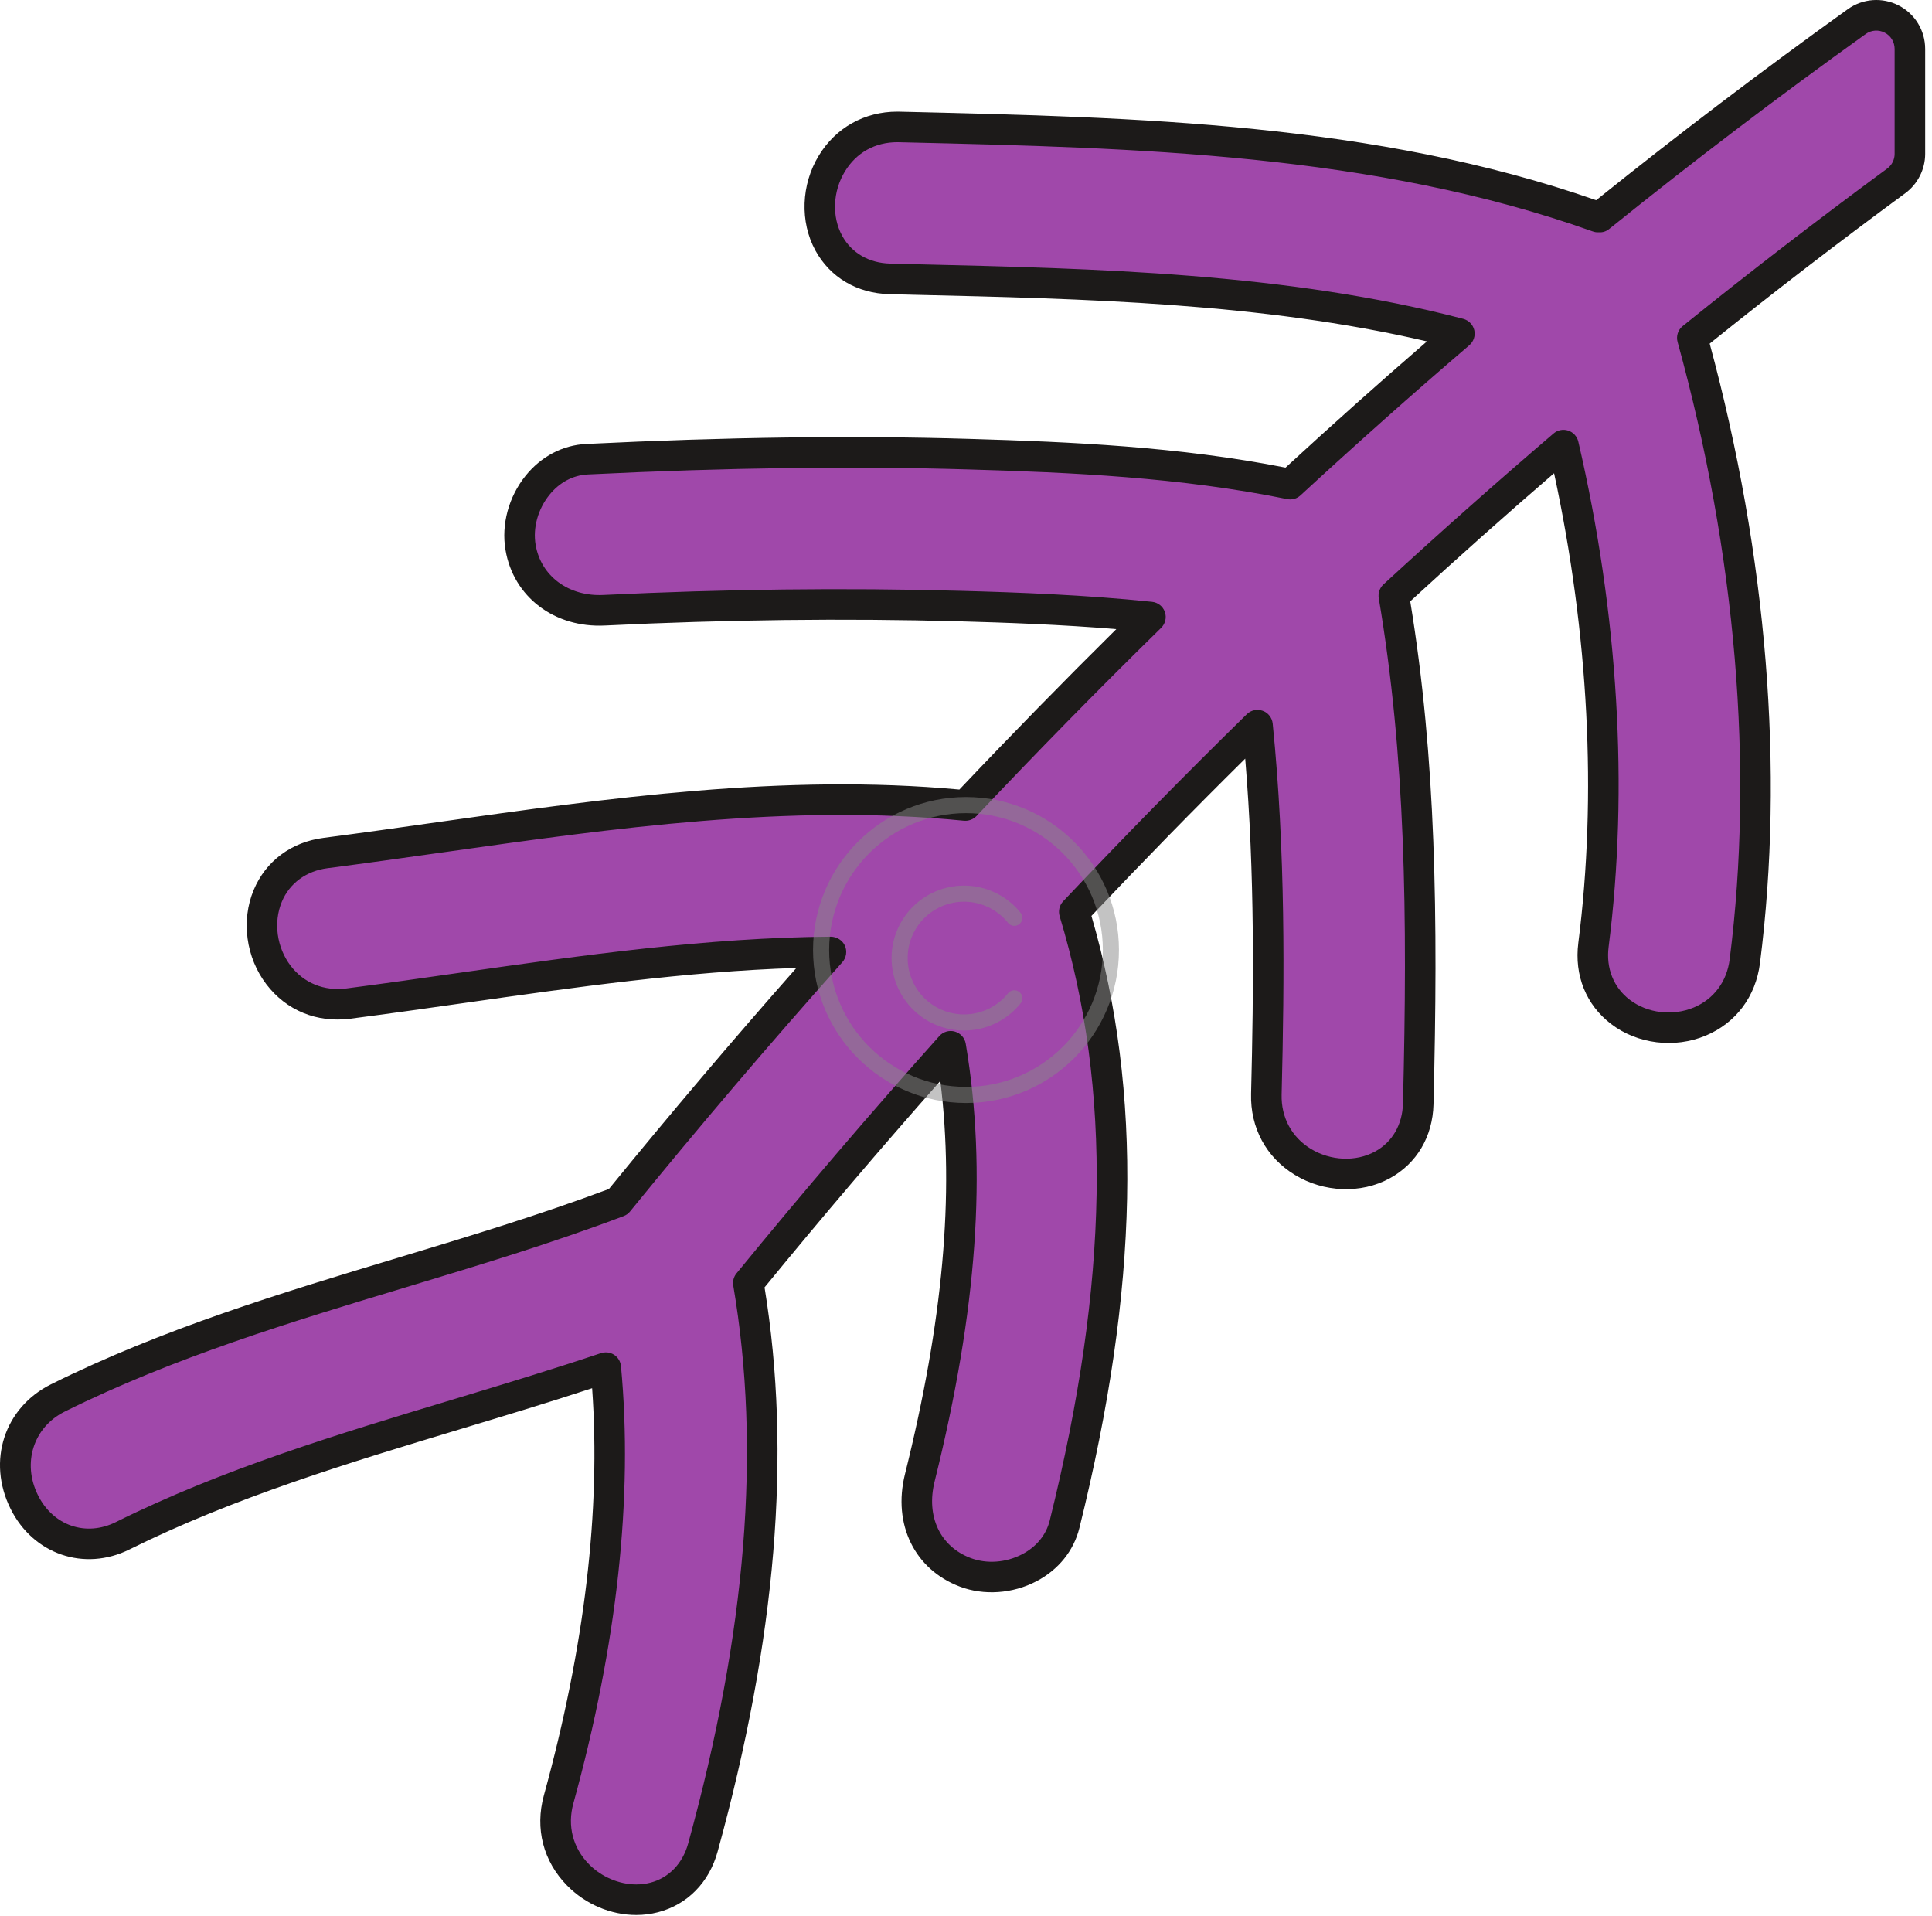
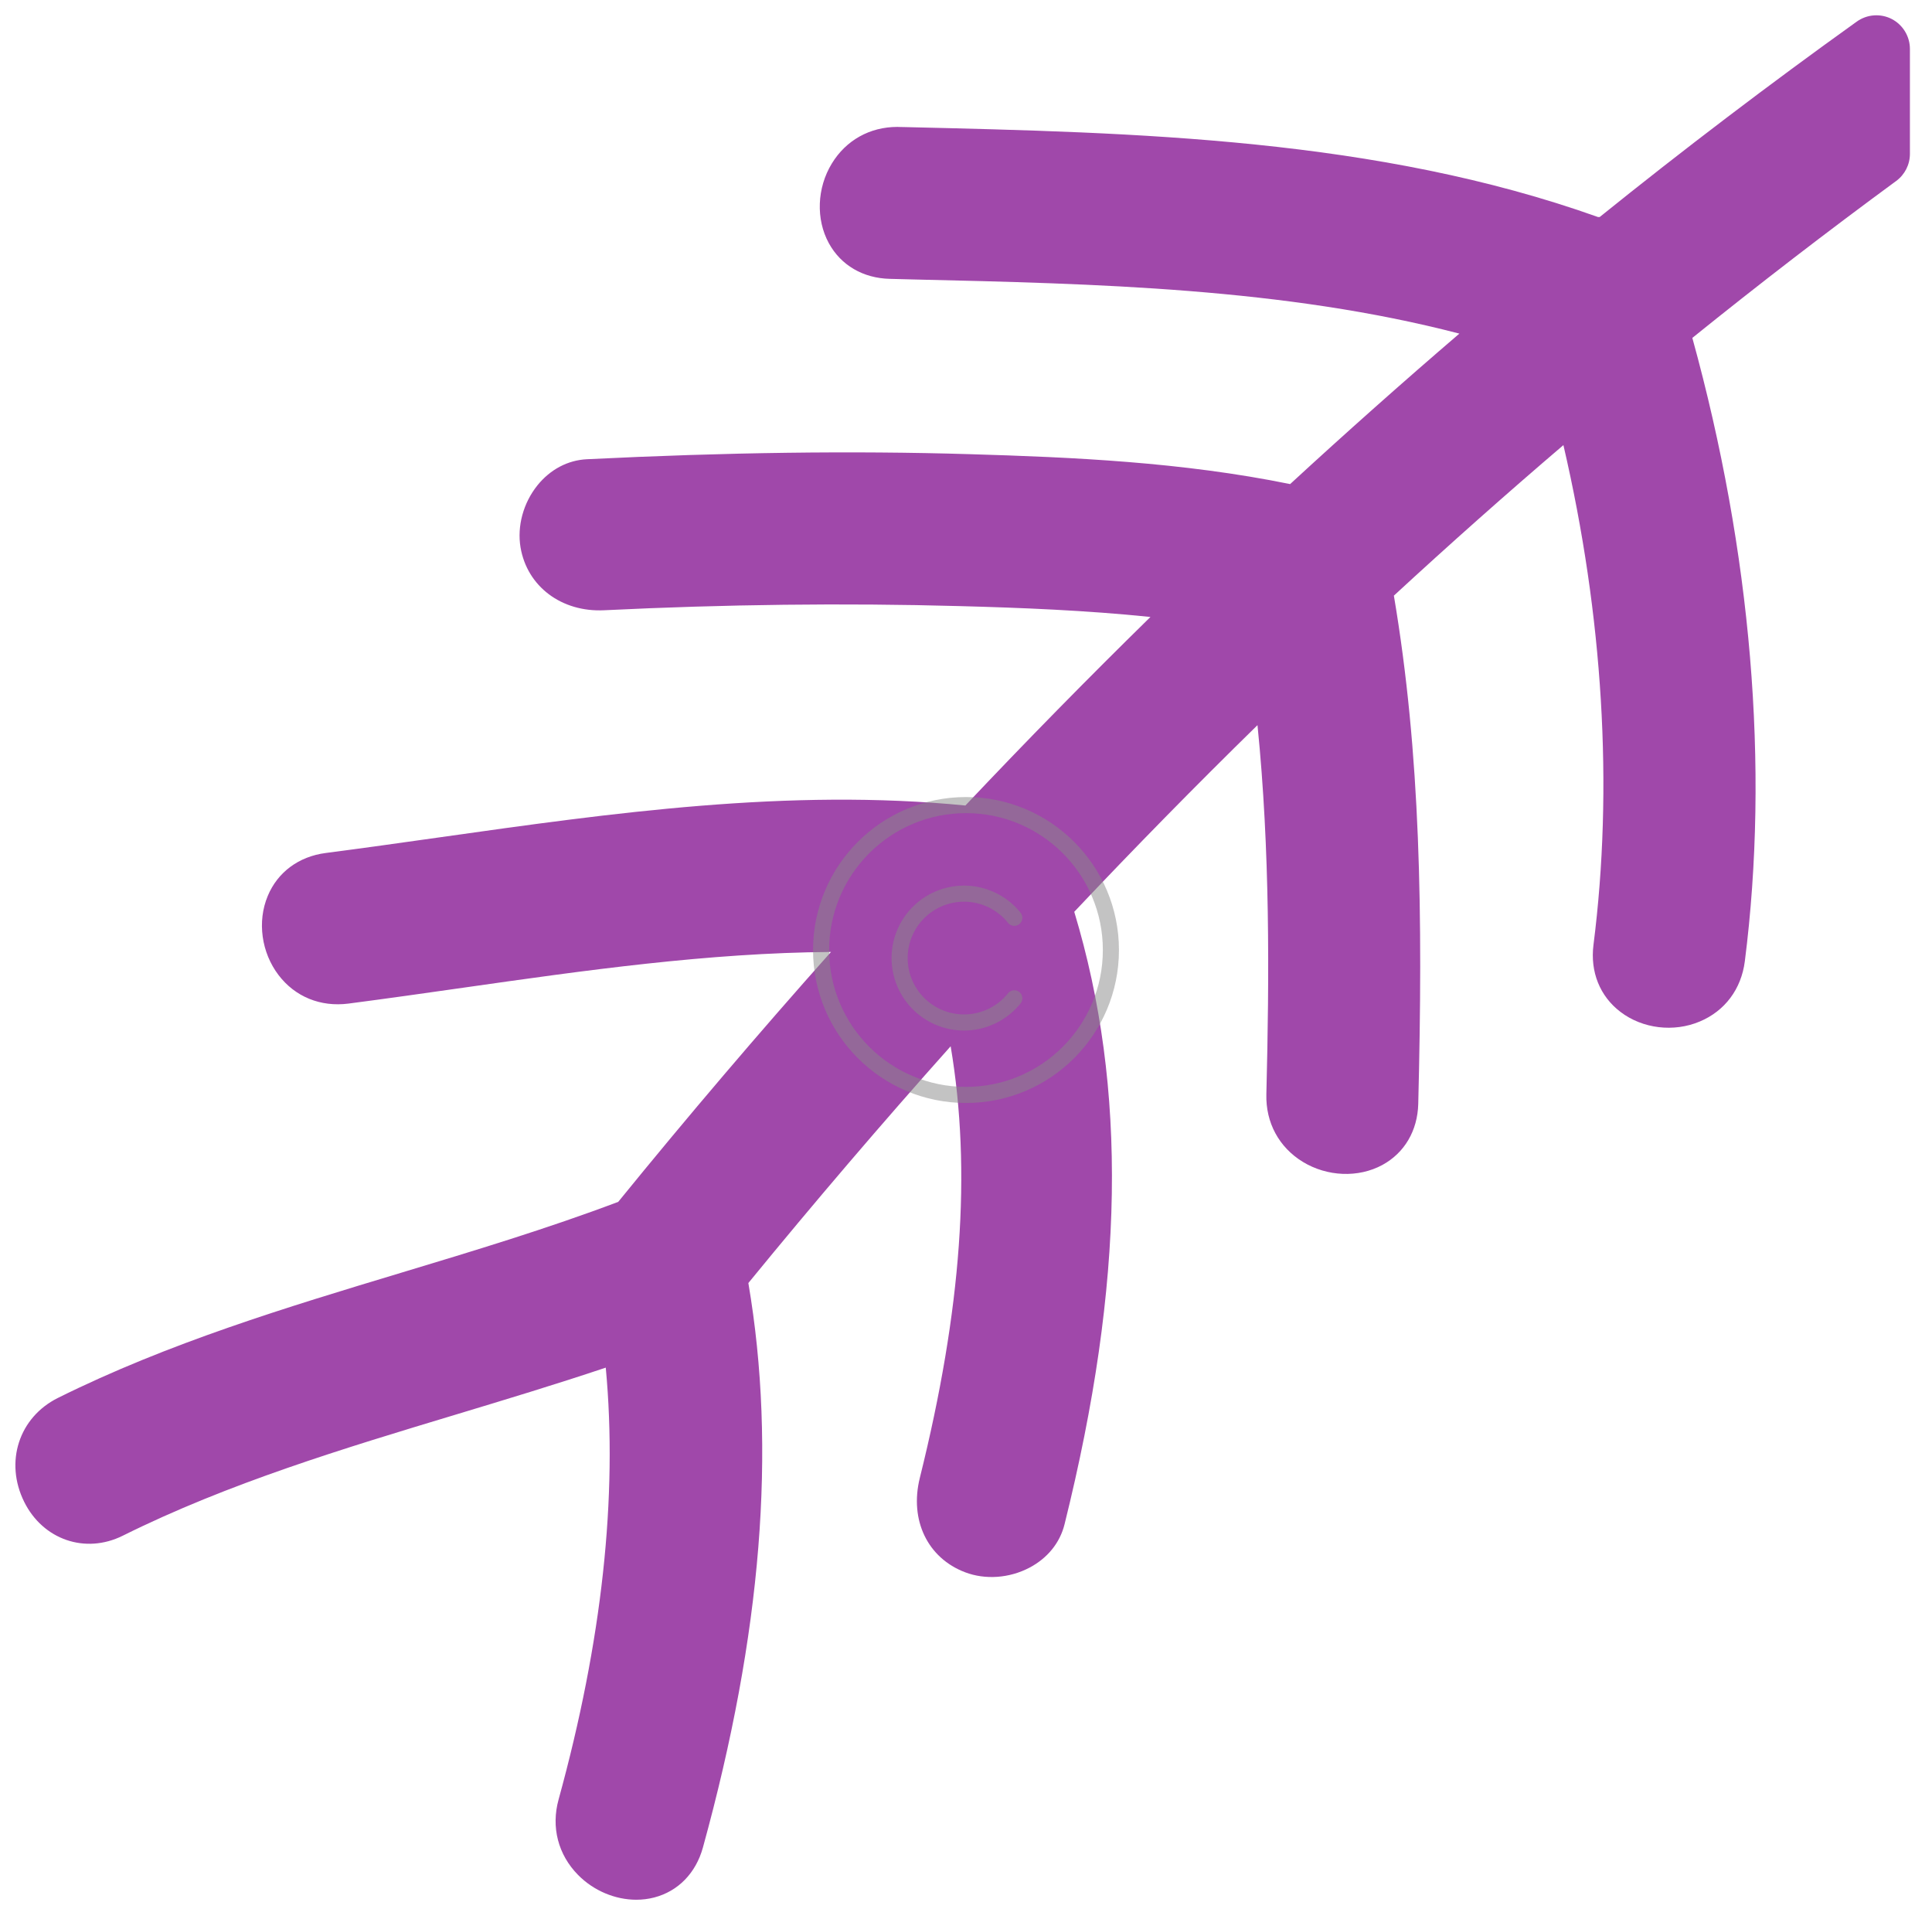
<svg xmlns="http://www.w3.org/2000/svg" width="120" height="119" viewBox="0 0 120 119" fill="none">
  <path d="M117.497 1.179C116.798 0.822 115.963 0.887 115.326 1.342C109.918 5.218 104.548 9.298 99.361 13.477C99.326 13.477 99.289 13.477 99.251 13.477C85.52 8.588 70.652 8.235 56.265 7.894L55.863 7.886C55.821 7.882 55.78 7.882 55.738 7.882C54.03 7.882 52.55 8.706 51.666 10.156C50.74 11.674 50.668 13.614 51.48 15.102C52.228 16.472 53.609 17.28 55.271 17.318L56.74 17.356C68.087 17.618 79.779 17.892 90.644 20.719C87.103 23.756 83.581 26.887 80.132 30.064C73.438 28.698 66.626 28.394 60.201 28.205C52.926 27.988 45.158 28.091 36.456 28.52C35.268 28.577 34.179 29.154 33.382 30.14C32.502 31.237 32.111 32.676 32.331 33.993C32.741 36.422 34.881 38.032 37.534 37.899C45.017 37.534 52.436 37.443 59.586 37.641C63.423 37.743 67.449 37.903 71.457 38.316C67.586 42.108 63.734 46.033 59.962 50.026C48.975 48.941 37.989 50.493 27.352 51.996C25.014 52.326 22.593 52.668 20.229 52.975C18.559 53.192 17.246 54.163 16.631 55.64C15.967 57.227 16.233 59.155 17.303 60.559C18.331 61.907 19.91 62.548 21.637 62.328C24.027 62.017 26.452 61.672 28.802 61.337C36.293 60.271 43.996 59.174 51.613 59.121C47.142 64.139 42.71 69.339 38.399 74.641C34.004 76.3 29.405 77.689 24.95 79.033C17.83 81.181 10.468 83.402 3.596 86.818C1.174 88.025 0.275 90.8 1.504 93.275C2.673 95.626 5.299 96.529 7.622 95.376C14.18 92.113 21.371 89.946 28.327 87.847C31.382 86.924 34.524 85.975 37.625 84.936C38.376 92.944 37.393 101.954 34.695 111.757C34.221 113.475 34.665 115.184 35.906 116.444C36.881 117.431 38.217 117.982 39.522 117.982C39.898 117.982 40.274 117.936 40.634 117.842C42.122 117.455 43.222 116.324 43.659 114.74C47.313 101.473 48.239 89.991 46.482 79.682C50.581 74.668 54.797 69.737 59.047 64.978C60.352 72.706 59.726 81.345 57.131 91.787C56.482 94.406 57.613 96.761 59.947 97.646C61.199 98.121 62.69 98.016 63.935 97.363C65.058 96.775 65.836 95.817 66.121 94.664C69.836 79.72 70.033 67.589 66.724 56.627C70.462 52.668 74.276 48.781 78.105 45.035C78.887 52.789 78.841 60.59 78.656 67.957C78.61 69.718 79.437 71.248 80.917 72.155C82.435 73.081 84.374 73.157 85.862 72.349C87.236 71.601 88.048 70.219 88.09 68.557C88.386 56.745 88.234 46.8 86.576 36.992C90.029 33.807 93.558 30.672 97.106 27.643C99.569 38.237 100.218 48.903 98.974 58.68C98.761 60.354 99.372 61.873 100.651 62.844C102.021 63.888 103.956 64.124 105.577 63.44C107.136 62.787 108.154 61.425 108.374 59.702C109.911 47.642 108.783 34.285 105.114 20.985C109.227 17.668 113.482 14.392 117.777 11.238C118.313 10.843 118.628 10.22 118.628 9.556V3.039C118.628 2.257 118.191 1.54 117.497 1.179Z" fill="#A048AA" />
-   <path d="M37.625 83.987C37.807 83.987 37.989 84.036 38.145 84.138C38.387 84.298 38.543 84.556 38.57 84.844C39.332 92.967 38.338 102.107 35.61 112.009C35.23 113.391 35.583 114.765 36.581 115.778C37.355 116.564 38.456 117.033 39.522 117.033C39.822 117.033 40.114 116.996 40.395 116.924C41.545 116.624 42.399 115.736 42.744 114.488C46.361 101.347 47.279 90.014 45.545 79.842C45.499 79.572 45.571 79.295 45.746 79.082C49.844 74.068 54.083 69.111 58.341 64.347C58.584 64.074 58.964 63.964 59.313 64.067C59.662 64.169 59.924 64.461 59.984 64.822C61.316 72.706 60.702 81.349 58.049 92.014C57.514 94.178 58.391 96.041 60.284 96.759C61.286 97.139 62.485 97.052 63.495 96.522C64.375 96.062 64.978 95.322 65.199 94.436C68.88 79.629 69.077 67.703 65.817 56.9C65.719 56.574 65.802 56.221 66.034 55.974C69.775 52.011 73.616 48.102 77.441 44.355C77.703 44.101 78.086 44.018 78.428 44.143C78.773 44.268 79.012 44.576 79.05 44.94C79.847 52.862 79.786 60.696 79.604 67.98C79.57 69.396 80.227 70.622 81.414 71.347C82.648 72.098 84.215 72.167 85.41 71.514C86.477 70.933 87.107 69.847 87.141 68.53C87.437 56.76 87.293 46.917 85.638 37.151C85.585 36.836 85.695 36.513 85.93 36.293C89.388 33.112 92.94 29.958 96.492 26.922C96.742 26.705 97.088 26.637 97.402 26.739C97.717 26.842 97.957 27.104 98.032 27.427C100.514 38.111 101.167 48.96 99.915 58.802C99.744 60.127 100.222 61.326 101.224 62.089C102.328 62.932 103.896 63.118 105.212 62.567C106.446 62.047 107.258 60.962 107.432 59.584C108.95 47.669 107.831 34.411 104.199 21.239C104.097 20.875 104.222 20.484 104.518 20.249C108.639 16.924 112.912 13.633 117.216 10.471C117.508 10.258 117.679 9.917 117.679 9.556V3.039C117.679 2.61 117.443 2.219 117.06 2.025C116.681 1.828 116.225 1.862 115.88 2.113C110.484 5.977 105.125 10.05 99.953 14.217C99.782 14.358 99.566 14.438 99.342 14.426H99.27C99.163 14.434 99.042 14.411 98.932 14.373C85.346 9.533 70.549 9.18 56.243 8.843L55.738 8.831C54.349 8.831 53.191 9.477 52.478 10.649C51.727 11.883 51.658 13.451 52.311 14.646C52.895 15.713 53.981 16.339 55.294 16.369L56.763 16.407C68.144 16.673 79.912 16.947 90.883 19.801C91.224 19.892 91.49 20.161 91.57 20.507C91.649 20.849 91.528 21.209 91.262 21.441C87.733 24.462 84.207 27.601 80.777 30.763C80.553 30.972 80.242 31.059 79.942 30.994C73.297 29.639 66.531 29.34 60.17 29.154C52.922 28.937 45.18 29.04 36.501 29.465C35.591 29.51 34.744 29.962 34.122 30.736C33.408 31.625 33.09 32.782 33.268 33.834C33.594 35.777 35.321 37.06 37.488 36.95C44.998 36.586 52.444 36.495 59.612 36.692C63.18 36.787 67.388 36.942 71.551 37.375C71.919 37.413 72.231 37.656 72.352 38.005C72.474 38.351 72.382 38.738 72.117 38.996C68.257 42.776 64.398 46.709 60.652 50.679C60.447 50.892 60.159 50.998 59.867 50.971C48.994 49.893 38.061 51.442 27.485 52.938L27.431 52.945C25.105 53.272 22.703 53.613 20.35 53.917C19.026 54.088 17.986 54.847 17.504 56.005C16.973 57.284 17.189 58.844 18.054 59.982C18.874 61.053 20.13 61.565 21.515 61.387C23.891 61.079 26.308 60.734 28.646 60.4C36.175 59.33 43.928 58.225 51.605 58.172C51.973 58.179 52.322 58.388 52.478 58.73C52.63 59.071 52.569 59.474 52.322 59.755C47.863 64.754 43.427 69.961 39.135 75.237C39.029 75.37 38.888 75.469 38.733 75.526C34.312 77.2 29.693 78.593 25.23 79.94C18.142 82.077 10.821 84.286 4.017 87.668C2.078 88.632 1.364 90.861 2.355 92.853C3.296 94.751 5.334 95.454 7.197 94.527C13.83 91.229 21.06 89.046 28.05 86.94C31.09 86.021 34.236 85.072 37.325 84.036C37.423 84.002 37.526 83.987 37.625 83.987ZM39.522 118.931C37.936 118.931 36.372 118.268 35.23 117.11C33.742 115.602 33.215 113.559 33.78 111.505C36.312 102.31 37.321 93.81 36.778 86.215C34.038 87.114 31.279 87.945 28.6 88.754C21.682 90.842 14.533 93.001 8.043 96.226C5.239 97.619 2.062 96.532 0.654 93.7C-0.818 90.739 0.267 87.414 3.174 85.968C10.119 82.518 17.519 80.282 24.676 78.126C29.033 76.809 33.534 75.45 37.822 73.841C41.621 69.18 45.529 64.571 49.465 60.115C42.611 60.332 35.674 61.319 28.946 62.275C26.57 62.613 24.145 62.958 21.758 63.266C19.686 63.535 17.789 62.757 16.548 61.133C15.276 59.47 14.965 57.17 15.755 55.276C16.506 53.477 18.092 52.292 20.107 52.034C22.449 51.73 24.847 51.393 27.166 51.062L27.219 51.055C37.758 49.567 48.649 48.03 59.59 49.035C62.781 45.665 66.052 42.321 69.335 39.072C65.904 38.787 62.512 38.669 59.563 38.586C52.44 38.392 45.044 38.483 37.579 38.848C34.437 39.007 31.887 37.071 31.397 34.153C31.128 32.574 31.595 30.85 32.642 29.548C33.61 28.345 34.949 27.643 36.407 27.571C45.139 27.142 52.93 27.039 60.227 27.256C66.519 27.442 73.21 27.734 79.847 29.04C82.728 26.39 85.676 23.76 88.632 21.201C78.371 18.806 67.373 18.552 56.721 18.305L55.248 18.267C53.241 18.222 51.563 17.231 50.645 15.553C49.677 13.777 49.757 11.466 50.858 9.662C51.913 7.928 53.693 6.933 55.738 6.933L56.288 6.945C70.599 7.283 85.388 7.636 99.141 12.433C104.226 8.353 109.482 4.36 114.772 0.568C115.702 -0.096 116.912 -0.184 117.929 0.336C118.946 0.86 119.576 1.893 119.576 3.039V9.556C119.576 10.517 119.113 11.431 118.339 12.001C114.225 15.022 110.142 18.161 106.192 21.338C109.763 34.551 110.84 47.844 109.315 59.823C109.049 61.892 107.823 63.531 105.945 64.317C104.013 65.126 101.71 64.845 100.074 63.6C98.518 62.416 97.774 60.578 98.032 58.559C99.198 49.411 98.674 39.36 96.526 29.389C93.52 31.981 90.522 34.65 87.593 37.345C89.194 47.092 89.331 56.9 89.038 68.58C88.989 70.591 87.995 72.265 86.317 73.18C84.538 74.152 82.223 74.064 80.424 72.964C78.644 71.878 77.654 70.045 77.707 67.934C77.874 61.322 77.938 54.258 77.342 47.115C74.136 50.284 70.929 53.564 67.791 56.881C70.99 67.881 70.747 79.982 67.043 94.895C66.69 96.313 65.741 97.488 64.375 98.204C62.895 98.98 61.111 99.103 59.612 98.533C56.808 97.47 55.438 94.668 56.208 91.559C58.573 82.051 59.282 74.224 58.406 67.13C54.713 71.301 51.047 75.606 47.488 79.952C49.173 90.291 48.216 101.76 44.573 114.992C44.046 116.912 42.695 118.285 40.873 118.76C40.437 118.873 39.985 118.931 39.522 118.931Z" fill="#1C1A19" />
  <circle cx="60" cy="59" r="9" fill="none" stroke="#888" stroke-linecap="round" stroke-linejoin="round" stroke-width="1" opacity="0.5" />
  <path d="M63,62a4,4,0,1,1,0-5" fill="none" stroke="#888" stroke-linecap="round" stroke-linejoin="round" stroke-width="1" opacity="0.5" />
</svg>